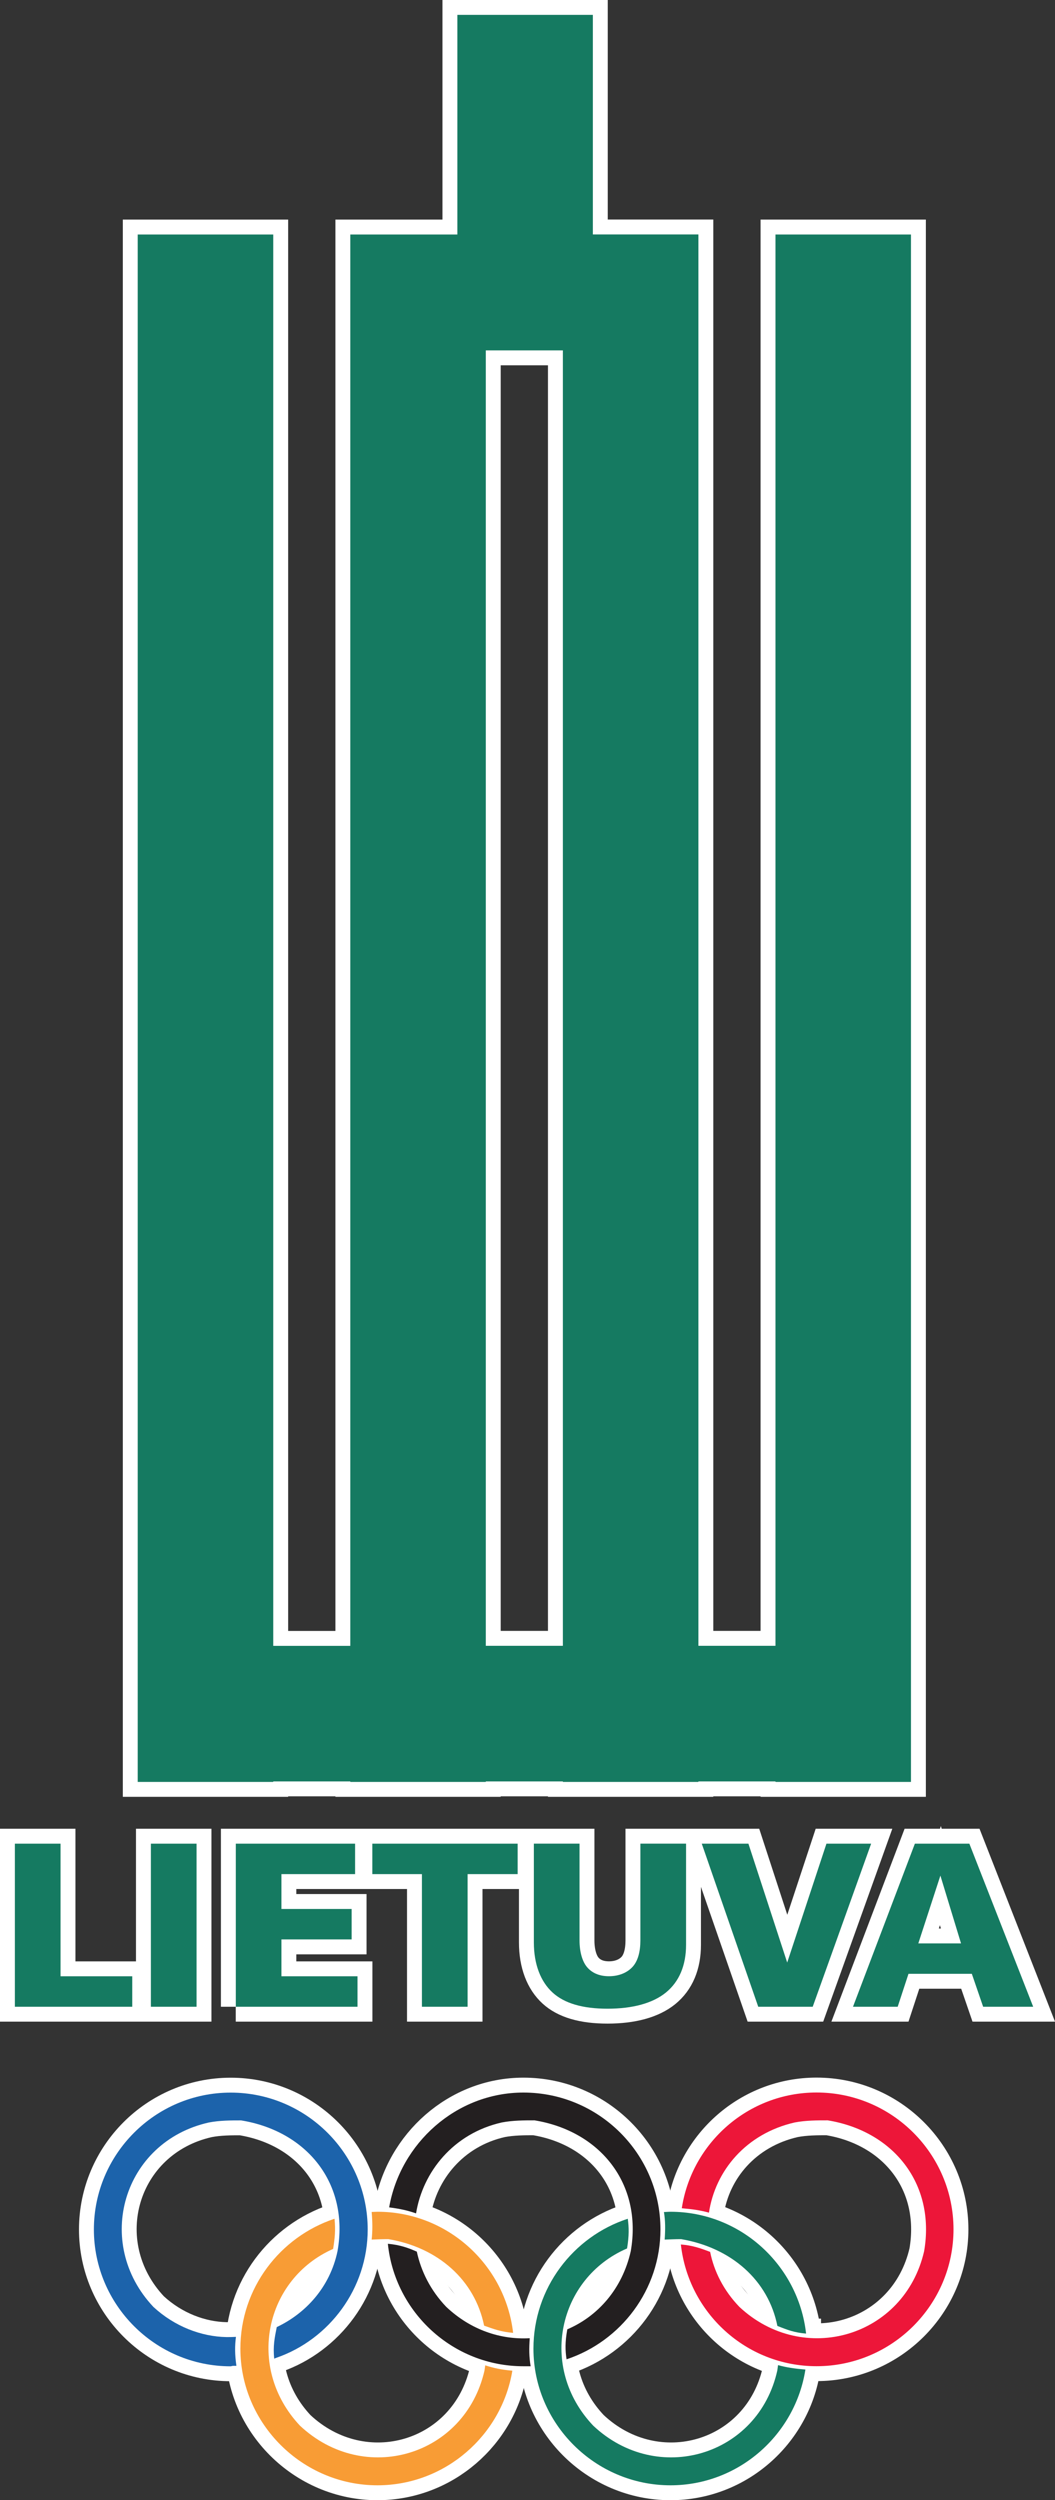
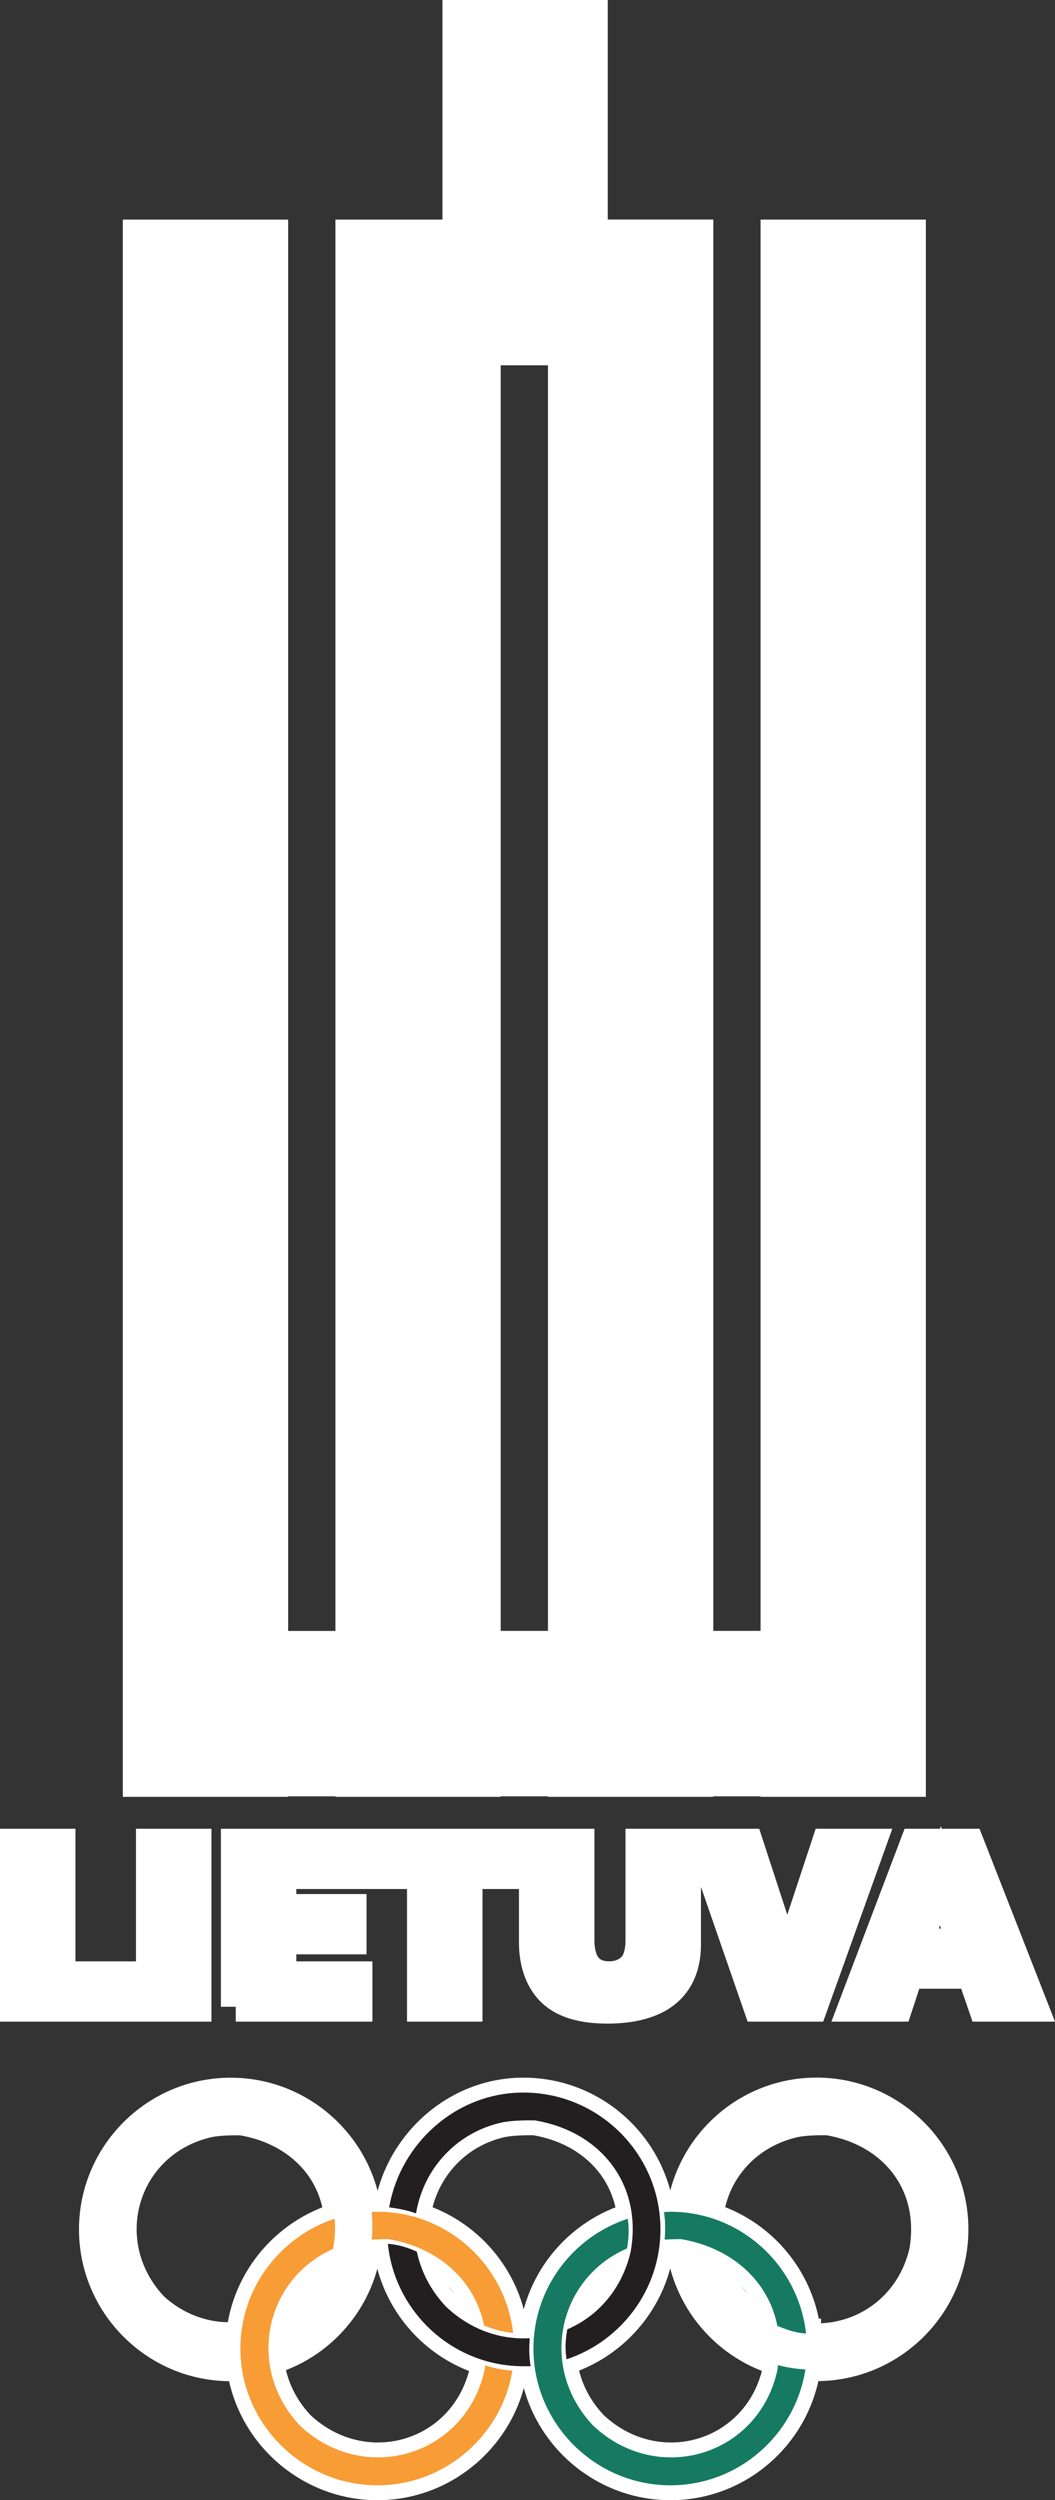
<svg xmlns="http://www.w3.org/2000/svg" id="svg3295" viewBox="0 0 205.09 485.77">
  <rect x="0" y="0" width="205.09" height="485.77" fill="#333333" stroke="none" />
  <defs>
    <style>.cls-1{fill:#157a61;}.cls-1,.cls-2,.cls-3,.cls-4,.cls-5,.cls-6{fill-rule:evenodd;}.cls-2{fill:#231f20;}.cls-3{fill:#fff;}.cls-4{fill:#1c63ab;}.cls-5{fill:#ed1639;}.cls-6{fill:#f89c35;}.cls-7{fill:none;stroke:#fff;stroke-miterlimit:7.56;stroke-width:5.79px;}</style>
  </defs>
  <g id="g8701">
    <path id="path8703" class="cls-3" d="M53.31,458.27c-.27-2.43.09-4.1.49-6.13,5.54-2.62,10.32-7.66,11.81-14.74,2.34-13.16-5.95-23.35-18.75-25.42-1.94,0-4.15,0-6.27.41-16.68,3.74-22.49,23.39-10.77,35.83,4.15,3.83,9.33,5.77,14.2,5.86.59,0,1.22,0,1.85-.04-.23,1.76-.23,3.43.09,5.63h-.67c-.14,0-.36.09-.45.09-14.69,0-26.59-11.99-26.59-26.59s11.9-26.59,26.59-26.59,26.64,11.95,26.64,26.59c0,11.49-7.48,21.36-17.71,24.92-.05,0-.32.13-.45.18h0Z" />
  </g>
  <g id="g8705">
    <path id="path8707" class="cls-7" d="M53.31,458.27c-.27-2.43.09-4.1.49-6.13,5.54-2.62,10.32-7.66,11.81-14.74,2.34-13.16-5.95-23.35-18.75-25.42-1.94,0-4.15,0-6.27.41-16.68,3.74-22.49,23.39-10.77,35.83,4.15,3.83,9.33,5.77,14.2,5.86.59,0,1.22,0,1.85-.04-.23,1.76-.23,3.43.09,5.63h-.67c-.14,0-.36.09-.45.09-14.69,0-26.59-11.99-26.59-26.59s11.9-26.59,26.59-26.59,26.64,11.95,26.64,26.59c0,11.49-7.48,21.36-17.71,24.92-.05,0-.32.13-.45.18h0Z" />
  </g>
  <g id="g8709">
    <path id="path8711" class="cls-3" d="M132.37,436.09c2.25.18,3.79.72,5.68,1.44.76,3.79,2.61,7.48,5.68,10.68,12.44,11.63,32.09,5.86,35.92-10.82,2.25-13.16-6.04-23.35-18.75-25.42-2.03,0-4.24,0-6.4.41-9.47,2.16-15.46,9.38-16.68,17.53-1.62-.45-3.15-.68-5.28-.86,1.94-12.71,12.94-22.49,26.19-22.49,14.69,0,26.63,11.95,26.63,26.59s-11.94,26.59-26.63,26.59c-13.7,0-24.92-10.41-26.37-23.66h.01Z" />
  </g>
  <g id="g8713">
    <path id="path8715" class="cls-7" d="M132.37,436.09c2.25.18,3.79.72,5.68,1.44.76,3.79,2.61,7.48,5.68,10.68,12.44,11.63,32.09,5.86,35.92-10.82,2.25-13.16-6.04-23.35-18.75-25.42-2.03,0-4.24,0-6.4.41-9.47,2.16-15.46,9.38-16.68,17.53-1.62-.45-3.15-.68-5.28-.86,1.94-12.71,12.94-22.49,26.19-22.49,14.69,0,26.63,11.95,26.63,26.59s-11.94,26.59-26.63,26.59c-13.7,0-24.92-10.41-26.37-23.66h.01Z" />
  </g>
  <g id="g8717">
    <path id="path8719" class="cls-3" d="M99.74,453.26c-2.25-.18-3.74-.72-5.63-1.4-1.8-8.83-8.92-15.19-18.62-16.81-1.08,0-2.16.04-3.24.09.18-1.71.18-3.29,0-5.37.36,0,.72-.04,1.13-.04,13.56,0,24.83,10.28,26.37,23.53h-.01ZM94.33,459.57c1.62.54,3.2.86,5.27,1.04-2.07,12.57-13.07,22.27-26.23,22.27-14.61,0-26.64-11.99-26.64-26.55,0-11.76,7.71-21.72,18.3-25.24.23,2.25.05,3.83-.27,5.86-13.25,5.86-17.04,23.08-6.45,34.34,12.49,11.72,32.09,5.95,35.88-10.73.05-.32.09-.63.14-.99Z" />
  </g>
  <g id="g8721">
    <path id="path8723" class="cls-7" d="M99.74,453.26c-2.25-.18-3.74-.72-5.63-1.4-1.8-8.83-8.92-15.19-18.62-16.81-1.08,0-2.16.04-3.24.09.18-1.71.18-3.29,0-5.37.36,0,.72-.04,1.13-.04,13.56,0,24.83,10.28,26.37,23.53h-.01ZM94.33,459.57c1.62.54,3.2.86,5.27,1.04-2.07,12.57-13.07,22.27-26.23,22.27-14.61,0-26.64-11.99-26.64-26.55,0-11.76,7.71-21.72,18.3-25.24.23,2.25.05,3.83-.27,5.86-13.25,5.86-17.04,23.08-6.45,34.34,12.49,11.72,32.09,5.95,35.88-10.73.05-.32.09-.63.14-.99Z" />
  </g>
  <g id="g8725">
-     <path id="path8727" class="cls-3" d="M110.28,452.59c-.45,2.48-.41,4.1-.14,5.81,10.59-3.52,18.25-13.52,18.25-25.24,0-14.65-11.94-26.59-26.64-26.59-13.07,0-23.93,9.87-26.1,22.31,2.16.27,3.7.63,5.23,1.17,1.31-8.07,7.26-15.55,16.68-17.67,2.16-.41,4.33-.41,6.35-.41,12.71,2.07,21,12.26,18.71,25.42-1.67,7.39-6.45,12.67-12.35,15.19h0ZM103.16,459.75c-.32-1.85-.32-3.42-.18-5.45-5.63.32-11.45-1.58-16.23-6.09-3.06-3.2-4.91-6.94-5.72-10.73-1.76-.77-3.29-1.31-5.63-1.53,1.35,13.29,12.62,23.8,26.37,23.8h1.4-.01Z" />
-   </g>
+     </g>
  <g id="g8729">
    <path id="path8731" class="cls-7" d="M110.28,452.59c-.45,2.48-.41,4.1-.14,5.81,10.59-3.52,18.25-13.52,18.25-25.24,0-14.65-11.94-26.59-26.64-26.59-13.07,0-23.93,9.87-26.1,22.31,2.16.27,3.7.63,5.23,1.17,1.31-8.07,7.26-15.55,16.68-17.67,2.16-.41,4.33-.41,6.35-.41,12.71,2.07,21,12.26,18.71,25.42-1.67,7.39-6.45,12.67-12.35,15.19h0ZM103.16,459.75c-.32-1.85-.32-3.42-.18-5.45-5.63.32-11.45-1.58-16.23-6.09-3.06-3.2-4.91-6.94-5.72-10.73-1.76-.77-3.29-1.31-5.63-1.53,1.35,13.29,12.62,23.8,26.37,23.8h1.4-.01Z" />
  </g>
  <g id="g8733">
    <path id="path8735" class="cls-3" d="M156.71,453.4c-2.25-.18-3.56-.68-5.59-1.49-1.76-8.83-8.92-15.19-18.71-16.86-1.04,0-2.12.05-3.2.09.14-2.03.14-3.61-.14-5.36.41,0,.81-.05,1.26-.05,13.61,0,24.88,10.37,26.37,23.66h.01ZM151.25,459.53c1.62.45,3.2.68,5.32.86-1.98,12.67-12.98,22.49-26.23,22.49-14.65,0-26.64-11.99-26.64-26.55,0-11.76,7.71-21.77,18.34-25.24.23,1.67.27,3.29-.14,5.77-13.39,5.77-17.31,23.12-6.58,34.43,12.44,11.72,32.09,5.95,35.79-10.73.04-.31.09-.67.14-1.04h0Z" />
  </g>
  <g id="g8737">
    <path id="path8739" class="cls-7" d="M156.71,453.4c-2.25-.18-3.56-.68-5.59-1.49-1.76-8.83-8.92-15.19-18.71-16.86-1.04,0-2.12.05-3.2.09.14-2.03.14-3.61-.14-5.36.41,0,.81-.05,1.26-.05,13.61,0,24.88,10.37,26.37,23.66h.01ZM151.25,459.53c1.62.45,3.2.68,5.32.86-1.98,12.67-12.98,22.49-26.23,22.49-14.65,0-26.64-11.99-26.64-26.55,0-11.76,7.71-21.77,18.34-25.24.23,1.67.27,3.29-.14,5.77-13.39,5.77-17.31,23.12-6.58,34.43,12.44,11.72,32.09,5.95,35.79-10.73.04-.31.09-.67.14-1.04h0Z" />
  </g>
  <g id="g8741">
    <path id="path8743" class="cls-3" d="M88.91,2.89h26.34v42.66h20.52v274.22h14.98V45.56h26.34v300.66h-26.34v-.1h-14.98v.1h-26.35v-.1h-14.98v.1h-26.34v-.1h-14.98v.1h-26.35V45.56h26.35v274.22h14.98V45.56h20.81V2.89ZM94.44,68.08h14.98v251.69h-14.98V68.08h0Z" />
  </g>
  <g id="g8745">
    <path id="path8747" class="cls-7" d="M88.91,2.89h26.34v42.66h20.52v274.22h14.98V45.56h26.34v300.66h-26.34v-.1h-14.98v.1h-26.35v-.1h-14.98v.1h-26.34v-.1h-14.98v.1h-26.35V45.56h26.35v274.22h14.98V45.56h20.81V2.89ZM94.44,68.08h14.98v251.69h-14.98V68.08h0Z" />
  </g>
  <g id="g8749">
    <path id="path8751" class="cls-3" d="M2.89,389.9v-31.69h8.88v25.77h13.94v5.92H2.89ZM29.33,389.9v-31.69h8.88v31.69s-8.88,0-8.88,0ZM45.84,389.9v-31.69h23.19v5.92h-14.32v6.77h13.65v5.92h-13.65v7.16h14.79v5.92h-23.67,0ZM82.02,389.9v-25.77h-9.64v-5.92h28.25v5.92h-9.73v25.77h-8.88ZM103.78,358.21h8.88v18.8c0,2.29.57,4.11,1.43,5.15.95,1.15,2.38,1.81,4.29,1.81s3.53-.67,4.58-1.81c1.05-1.14,1.53-2.96,1.53-5.15v-18.8h8.88v19.66c0,4.01-1.34,7.16-3.91,9.26-2.58,2.1-6.49,3.15-11.36,3.15s-8.4-1.05-10.69-3.15-3.63-5.44-3.63-9.74v-19.18h0ZM147.4,389.9l-10.98-31.69h9.07l7.54,23.1,7.63-23.1h8.69l-11.36,31.69h-10.59ZM186.82,377.59l-4.01-13.17-4.29,13.17h8.31-.01ZM165.82,389.9l12.03-31.69h10.59l12.41,31.69h-9.73l-2.2-6.4h-12.31l-2.1,6.4h-8.69Z" />
  </g>
  <g id="g8753">
    <path id="path8755" class="cls-7" d="M2.89,389.9v-31.69h8.88v25.77h13.94v5.92H2.89ZM29.33,389.9v-31.69h8.88v31.69s-8.88,0-8.88,0ZM45.84,389.9v-31.69h23.19v5.92h-14.32v6.77h13.65v5.92h-13.65v7.16h14.79v5.92h-23.67,0ZM82.02,389.9v-25.77h-9.64v-5.92h28.25v5.92h-9.73v25.77h-8.88ZM103.78,358.21h8.88v18.8c0,2.29.57,4.11,1.43,5.15.95,1.15,2.38,1.81,4.29,1.81s3.53-.67,4.58-1.81c1.05-1.14,1.53-2.96,1.53-5.15v-18.8h8.88v19.66c0,4.01-1.34,7.16-3.91,9.26-2.58,2.1-6.49,3.15-11.36,3.15s-8.4-1.05-10.69-3.15-3.63-5.44-3.63-9.74v-19.18h0ZM147.4,389.9l-10.98-31.69h9.07l7.54,23.1,7.63-23.1h8.69l-11.36,31.69h-10.59ZM186.82,377.59l-4.01-13.17-4.29,13.17h8.31-.01ZM165.82,389.9l12.03-31.69h10.59l12.41,31.69h-9.73l-2.2-6.4h-12.31l-2.1,6.4h-8.69Z" />
  </g>
  <g id="g8757">
-     <path id="path8759" class="cls-4" d="M53.31,458.27c-.27-2.43.09-4.1.49-6.13,5.54-2.62,10.32-7.66,11.81-14.74,2.34-13.16-5.95-23.35-18.75-25.42-1.94,0-4.15,0-6.27.41-16.68,3.74-22.49,23.39-10.77,35.83,4.15,3.83,9.33,5.77,14.2,5.86.59,0,1.22,0,1.85-.04-.23,1.76-.23,3.43.09,5.63h-.67c-.14,0-.36.09-.45.09-14.69,0-26.59-11.99-26.59-26.59s11.9-26.59,26.59-26.59,26.64,11.95,26.64,26.59c0,11.49-7.48,21.36-17.71,24.92-.05,0-.32.13-.45.18h0Z" />
-   </g>
+     </g>
  <g id="g8761">
-     <path id="path8763" class="cls-5" d="M132.37,436.09c2.25.18,3.79.72,5.68,1.44.76,3.79,2.61,7.48,5.68,10.68,12.44,11.63,32.09,5.86,35.92-10.82,2.25-13.16-6.04-23.35-18.75-25.42-2.03,0-4.24,0-6.4.41-9.47,2.16-15.46,9.38-16.68,17.53-1.62-.45-3.15-.68-5.28-.86,1.94-12.71,12.94-22.49,26.19-22.49,14.69,0,26.63,11.95,26.63,26.59s-11.94,26.59-26.63,26.59c-13.7,0-24.92-10.41-26.37-23.66h.01Z" />
-   </g>
+     </g>
  <g id="g8765">
    <path id="path8767" class="cls-6" d="M99.74,453.26c-2.25-.18-3.74-.72-5.63-1.4-1.8-8.83-8.92-15.19-18.62-16.81-1.08,0-2.16.04-3.24.09.18-1.71.18-3.29,0-5.37.36,0,.72-.04,1.13-.04,13.56,0,24.83,10.28,26.37,23.53h-.01ZM94.33,459.57c1.62.54,3.2.86,5.27,1.04-2.07,12.57-13.07,22.27-26.23,22.27-14.61,0-26.64-11.99-26.64-26.55,0-11.76,7.71-21.72,18.3-25.24.23,2.25.05,3.83-.27,5.86-13.25,5.86-17.04,23.08-6.45,34.34,12.49,11.72,32.09,5.95,35.88-10.73.05-.32.09-.63.14-.99Z" />
  </g>
  <g id="g8769">
    <path id="path8771" class="cls-2" d="M110.28,452.59c-.45,2.48-.41,4.1-.14,5.81,10.59-3.52,18.25-13.52,18.25-25.24,0-14.65-11.94-26.59-26.64-26.59-13.07,0-23.93,9.87-26.1,22.31,2.16.27,3.7.63,5.23,1.17,1.31-8.07,7.26-15.55,16.68-17.67,2.16-.41,4.33-.41,6.35-.41,12.71,2.07,21,12.26,18.71,25.42-1.67,7.39-6.45,12.67-12.35,15.19h0ZM103.16,459.75c-.32-1.85-.32-3.42-.18-5.45-5.63.32-11.45-1.58-16.23-6.09-3.06-3.2-4.91-6.94-5.72-10.73-1.76-.77-3.29-1.31-5.63-1.53,1.35,13.29,12.62,23.8,26.37,23.8h1.4-.01Z" />
  </g>
  <g id="g8773">
    <path id="path8775" class="cls-1" d="M156.71,453.4c-2.25-.18-3.56-.68-5.59-1.49-1.76-8.83-8.92-15.19-18.71-16.86-1.04,0-2.12.05-3.2.09.14-2.03.14-3.61-.14-5.36.41,0,.81-.05,1.26-.05,13.61,0,24.88,10.37,26.37,23.66h.01ZM151.25,459.53c1.62.45,3.2.68,5.32.86-1.98,12.67-12.98,22.49-26.23,22.49-14.65,0-26.64-11.99-26.64-26.55,0-11.76,7.71-21.77,18.34-25.24.23,1.67.27,3.29-.14,5.77-13.39,5.77-17.31,23.12-6.58,34.43,12.44,11.72,32.09,5.95,35.79-10.73.04-.31.09-.67.14-1.04h0Z" />
  </g>
  <g id="g8777">
-     <path id="path8779" class="cls-1" d="M88.91,2.89h26.34v42.66h20.52v274.22h14.98V45.56h26.34v300.66h-26.34v-.1h-14.98v.1h-26.35v-.1h-14.98v.1h-26.34v-.1h-14.98v.1h-26.35V45.56h26.35v274.22h14.98V45.56h20.81V2.89ZM94.44,68.08h14.98v251.69h-14.98V68.08h0Z" />
-   </g>
+     </g>
  <g id="g8781">
-     <path id="path8783" class="cls-1" d="M2.89,389.9v-31.69h8.88v25.77h13.94v5.92H2.89ZM29.33,389.9v-31.69h8.88v31.69s-8.88,0-8.88,0ZM45.84,389.9v-31.69h23.19v5.92h-14.32v6.77h13.65v5.92h-13.65v7.16h14.79v5.92h-23.67,0ZM82.02,389.9v-25.77h-9.64v-5.92h28.25v5.92h-9.73v25.77h-8.88ZM103.78,358.21h8.88v18.8c0,2.29.57,4.11,1.43,5.15.95,1.15,2.38,1.81,4.29,1.81s3.53-.67,4.58-1.81c1.05-1.14,1.53-2.96,1.53-5.15v-18.8h8.88v19.66c0,4.01-1.34,7.16-3.91,9.26-2.58,2.1-6.49,3.15-11.36,3.15s-8.4-1.05-10.69-3.15-3.63-5.44-3.63-9.74v-19.18h0ZM147.4,389.9l-10.98-31.69h9.07l7.54,23.1,7.63-23.1h8.69l-11.36,31.69h-10.59ZM186.82,377.59l-4.01-13.17-4.29,13.17h8.31-.01ZM165.82,389.9l12.03-31.69h10.59l12.41,31.69h-9.73l-2.2-6.4h-12.31l-2.1,6.4h-8.69Z" />
-   </g>
+     </g>
</svg>